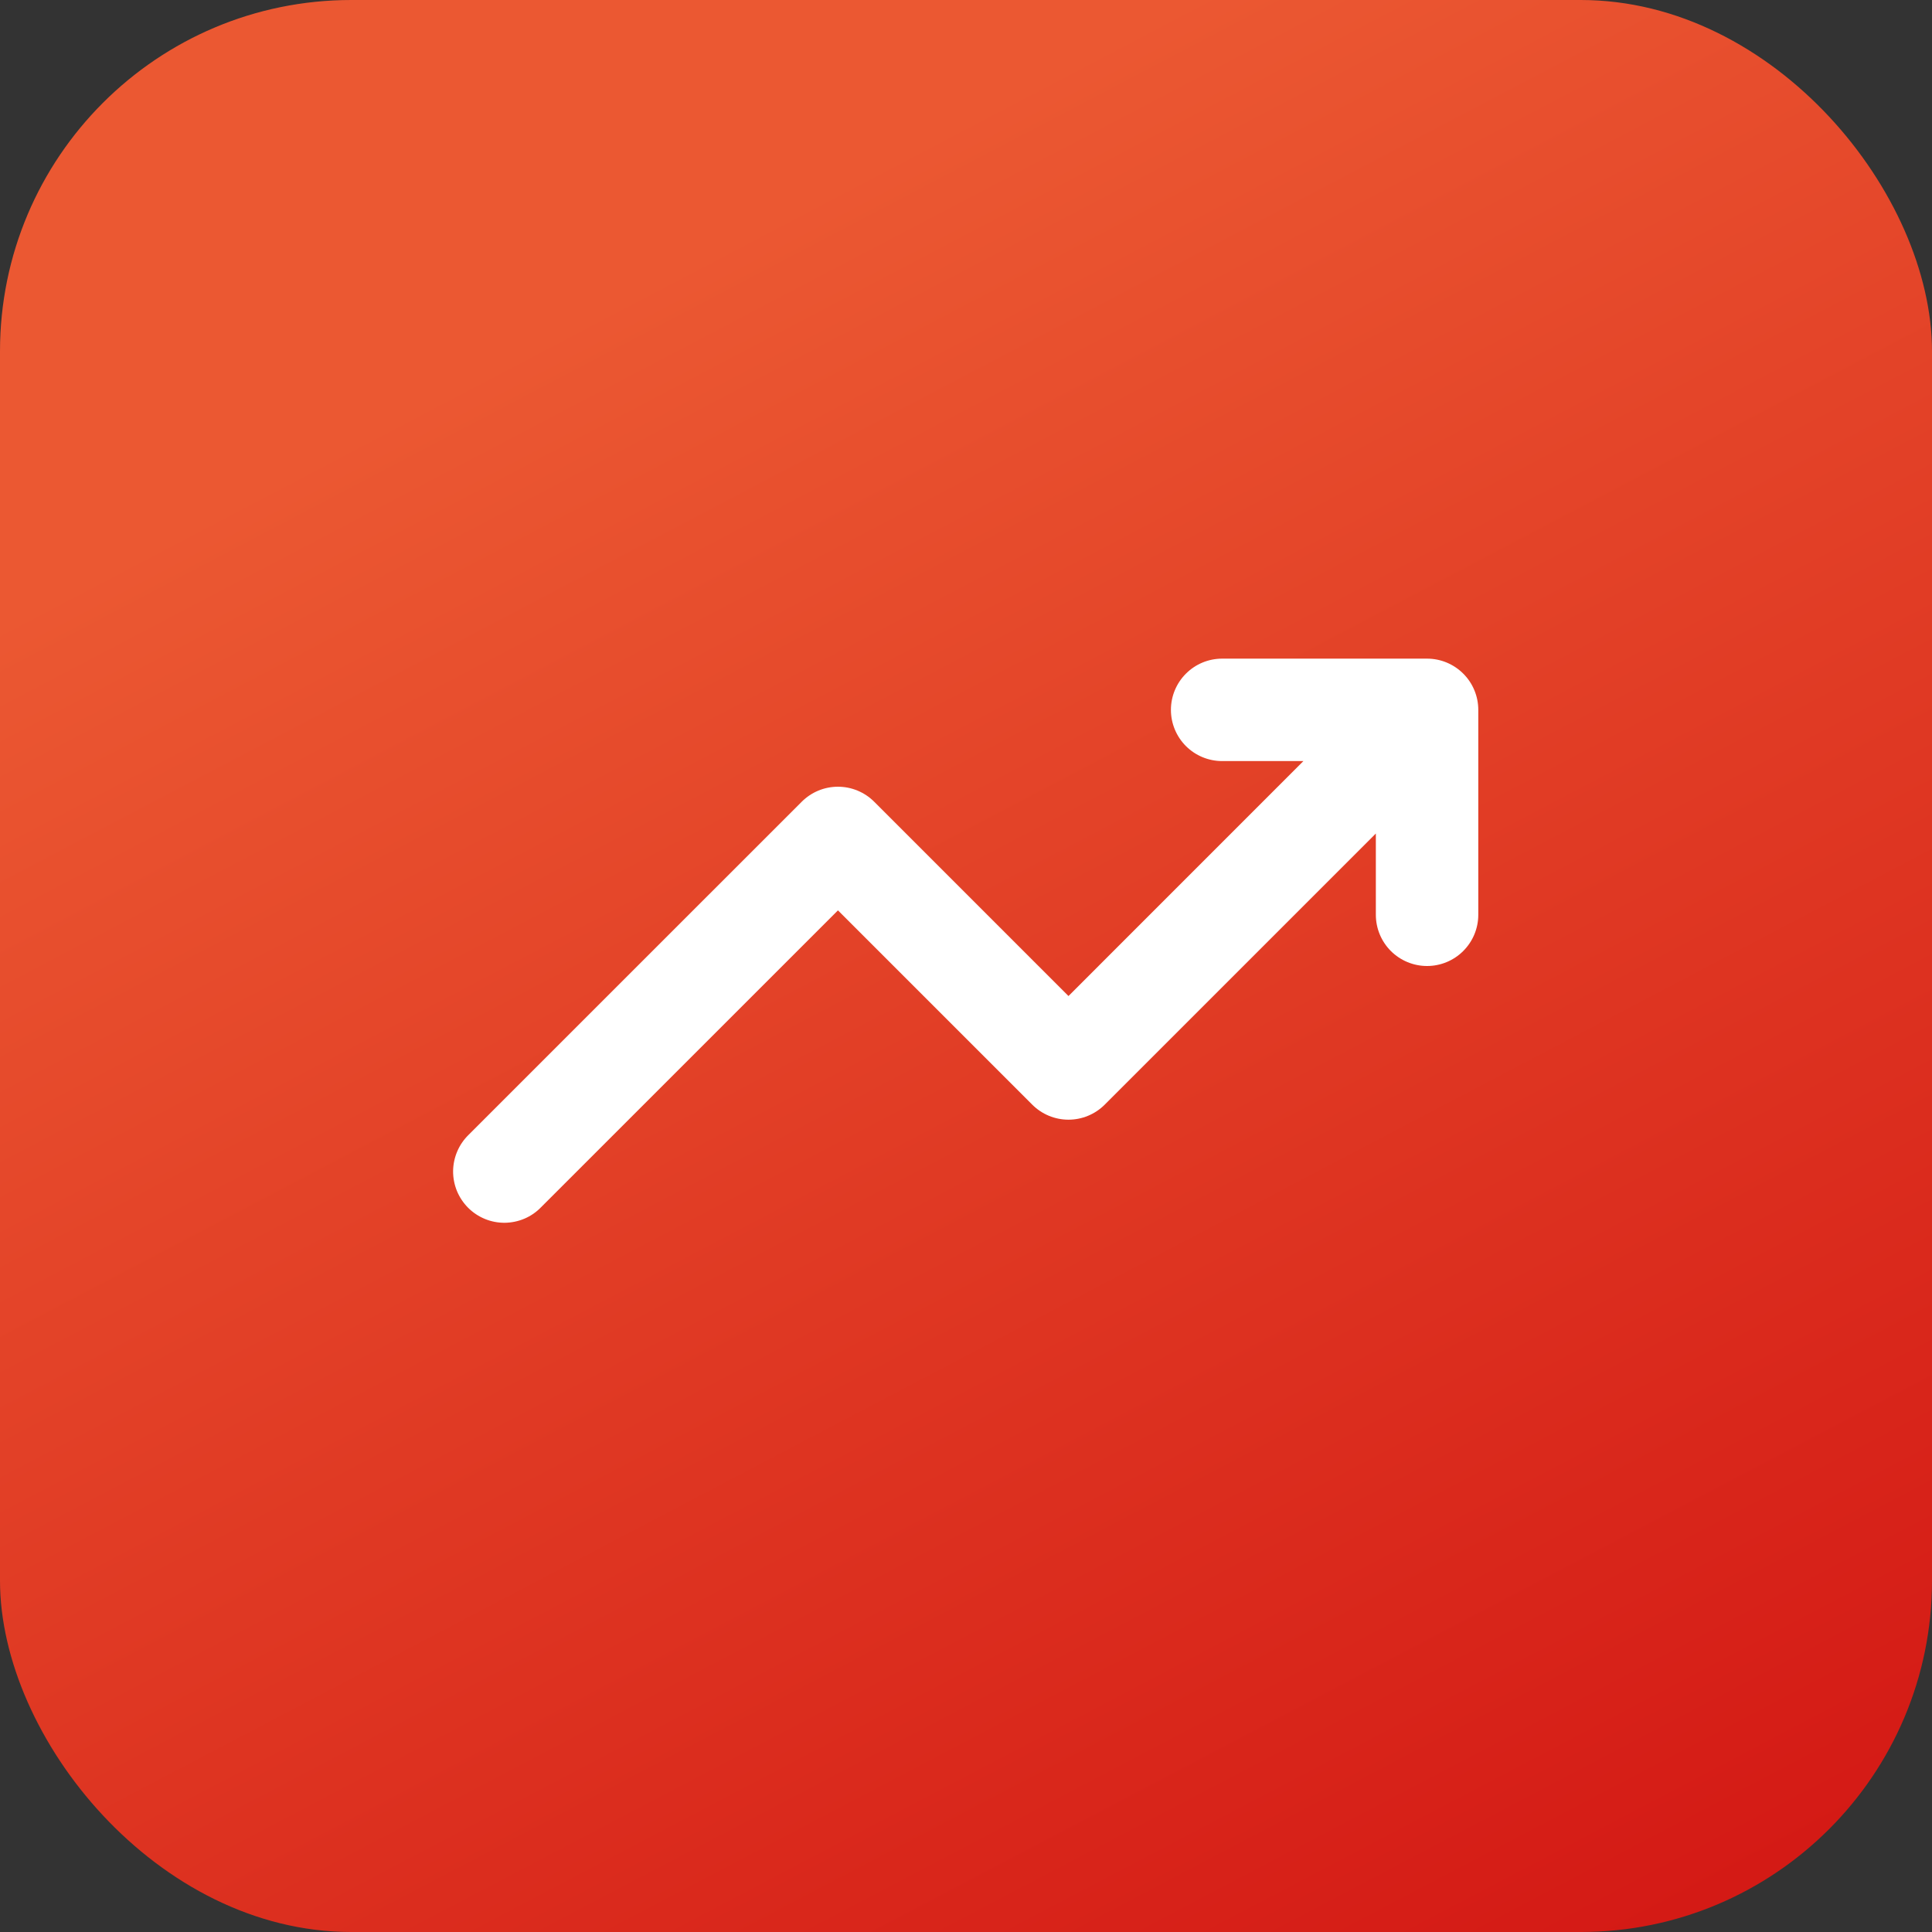
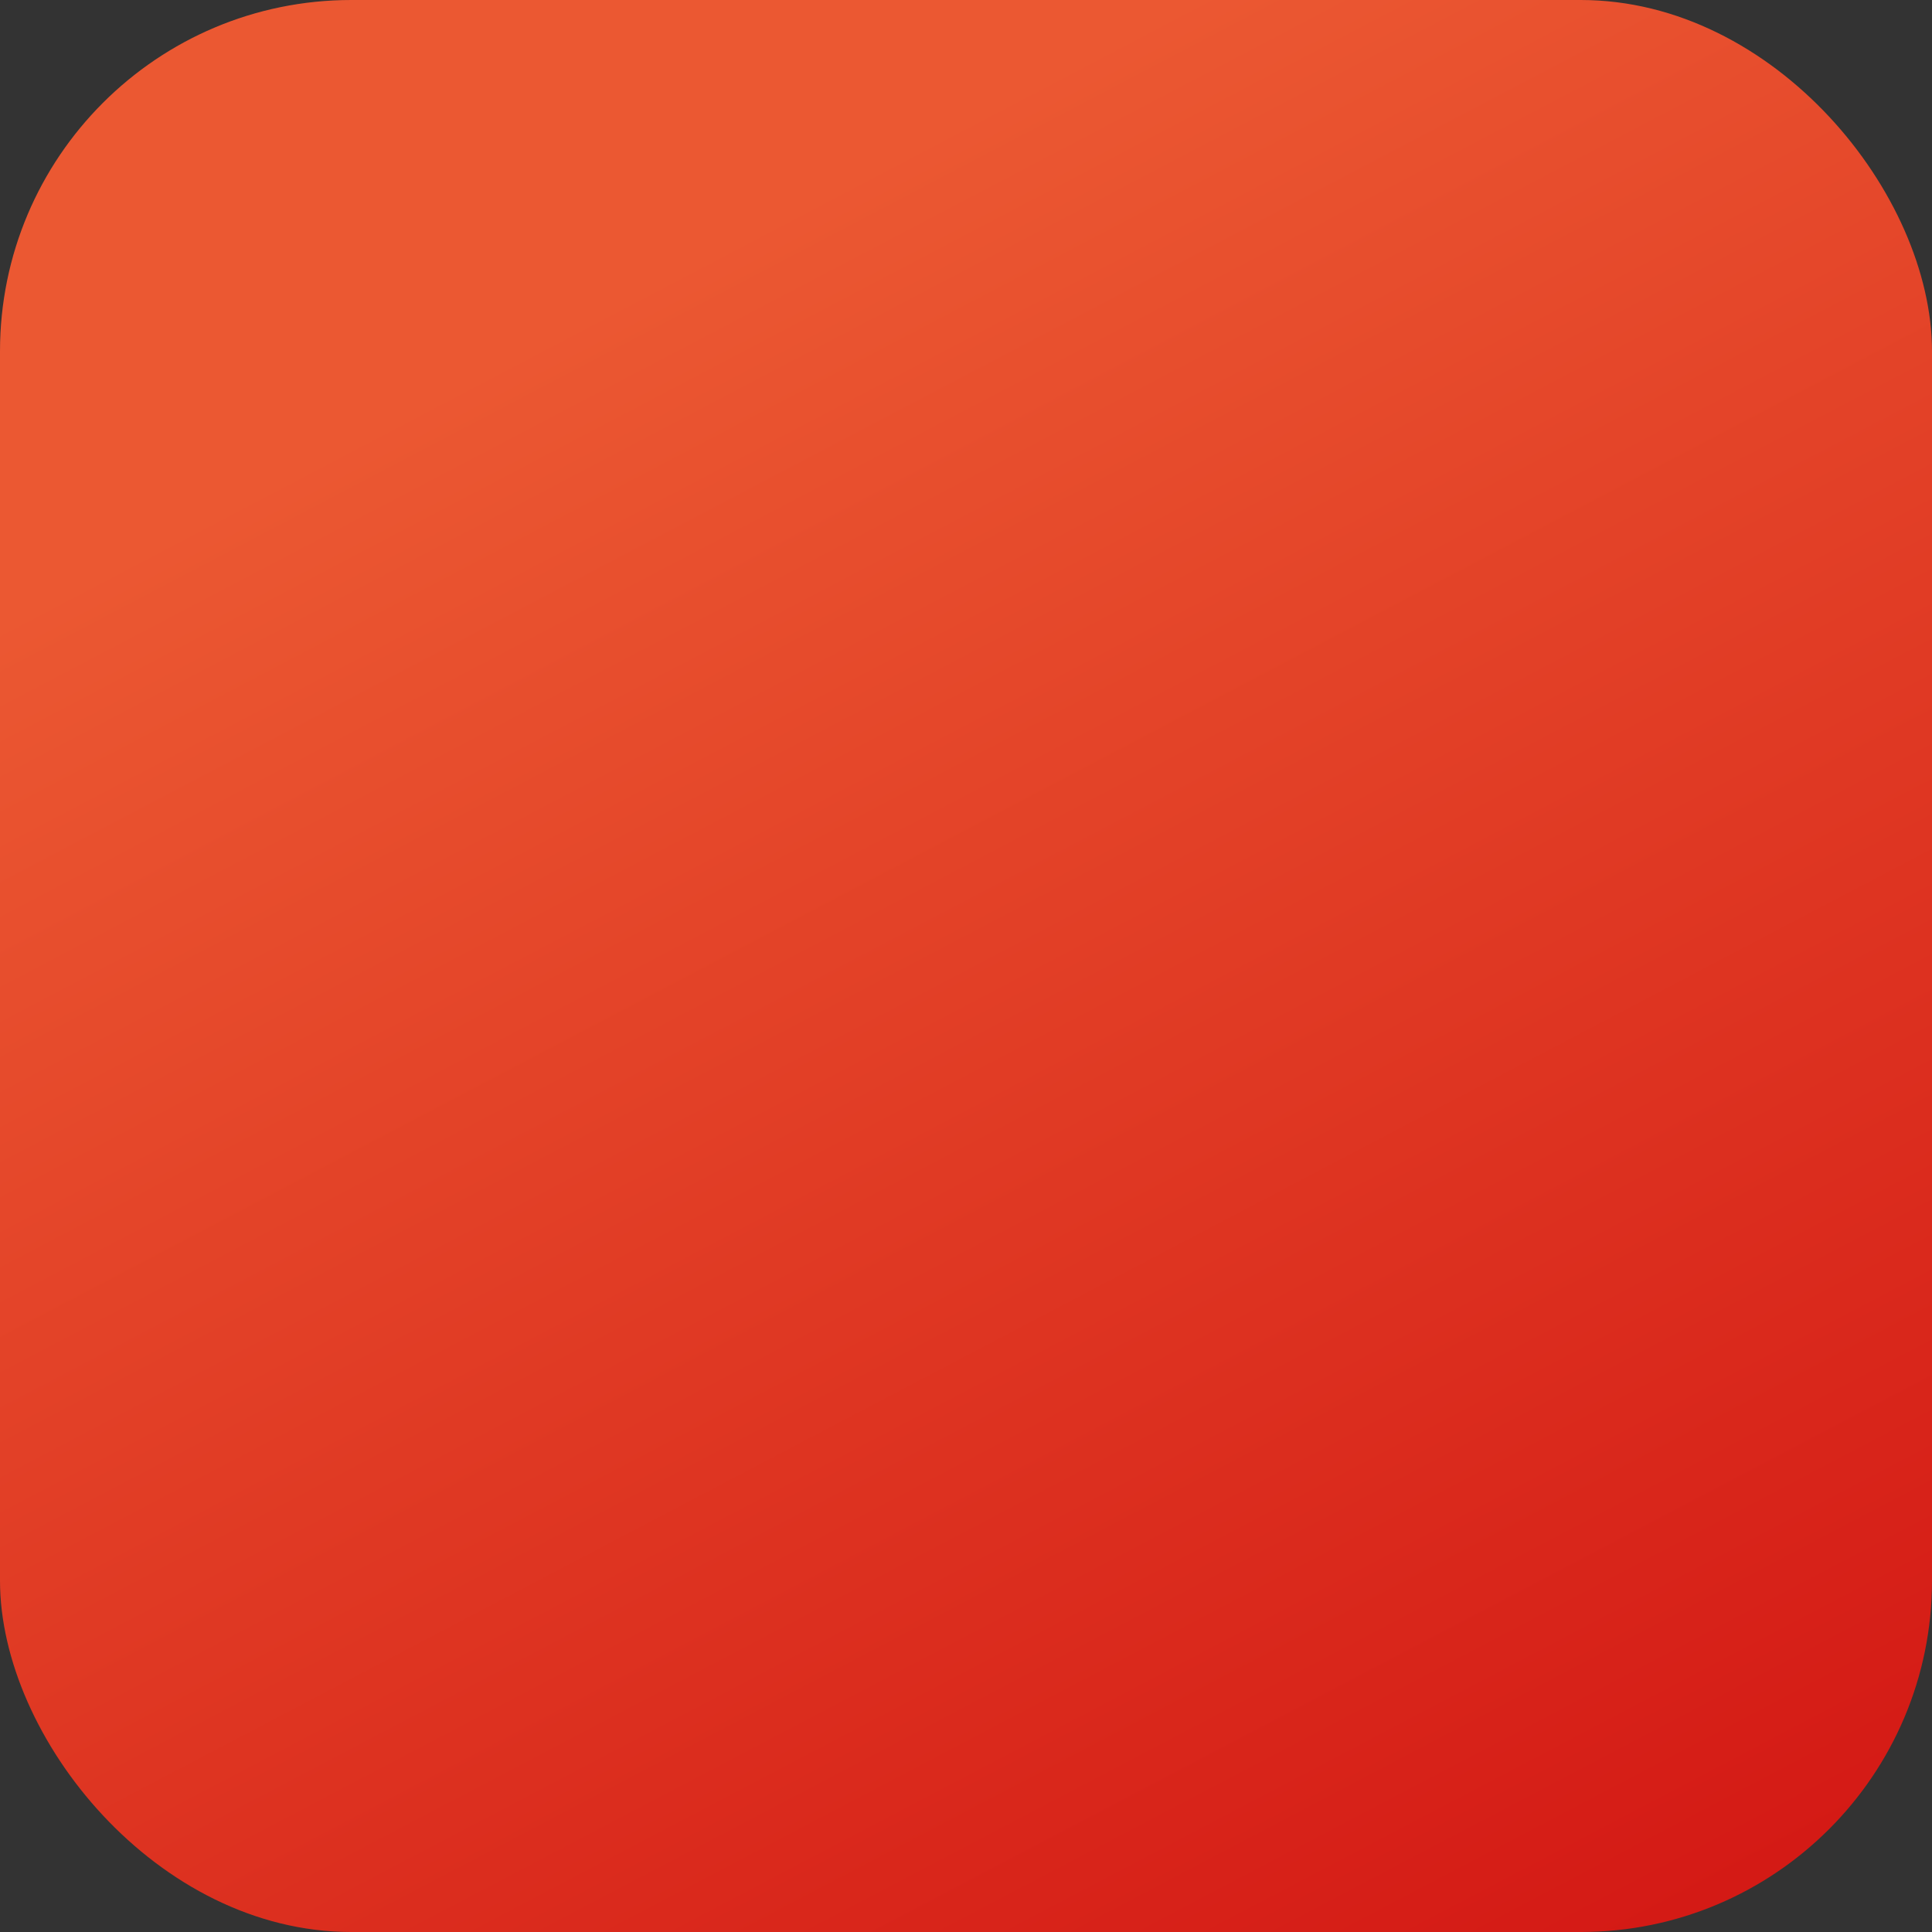
<svg xmlns="http://www.w3.org/2000/svg" width="44" height="44" viewBox="0 0 44 44" fill="none">
  <rect x="0" y="0" width="44" height="44" fill="#333333" stroke="none" />
  <rect width="44" height="44" rx="8" fill="url(#paint0_linear_11747_21625)" />
  <g clip-path="url(#clip0_11747_21625)">
-     <path d="M27.834 15C27.524 15 27.227 15.123 27.009 15.342C26.79 15.56 26.667 15.857 26.667 16.167C26.667 16.476 26.79 16.773 27.009 16.992C27.227 17.21 27.524 17.333 27.834 17.333H29.684L24.334 22.684L19.909 18.259C19.69 18.04 19.393 17.917 19.084 17.917C18.774 17.917 18.478 18.04 18.259 18.259L10.675 25.842C10.564 25.95 10.475 26.078 10.414 26.221C10.353 26.363 10.321 26.516 10.319 26.671C10.318 26.826 10.348 26.979 10.406 27.123C10.465 27.266 10.552 27.396 10.661 27.506C10.771 27.616 10.901 27.702 11.044 27.761C11.188 27.82 11.341 27.849 11.496 27.848C11.651 27.846 11.804 27.814 11.947 27.753C12.089 27.692 12.218 27.603 12.325 27.491L19.084 20.733L23.509 25.158C23.728 25.377 24.024 25.5 24.334 25.5C24.643 25.5 24.94 25.377 25.159 25.158L31.334 18.983V20.833C31.334 21.143 31.457 21.439 31.675 21.658C31.894 21.877 32.191 22 32.5 22C32.81 22 33.106 21.877 33.325 21.658C33.544 21.439 33.667 21.143 33.667 20.833V16.167C33.667 15.857 33.544 15.56 33.325 15.342C33.106 15.123 32.81 15 32.5 15H27.834Z" fill="white" />
-   </g>
+     </g>
  <defs>
    <linearGradient id="paint0_linear_11747_21625" x1="14.3" y1="6.6" x2="37.609" y2="51" gradientUnits="userSpaceOnUse">
      <stop stop-color="#EB5832" />
      <stop offset="1" stop-color="#D11111" />
    </linearGradient>
    <clipPath id="clip0_11747_21625">
      <rect width="28" height="28" fill="white" transform="translate(8 8)" />
    </clipPath>
  </defs>
</svg>